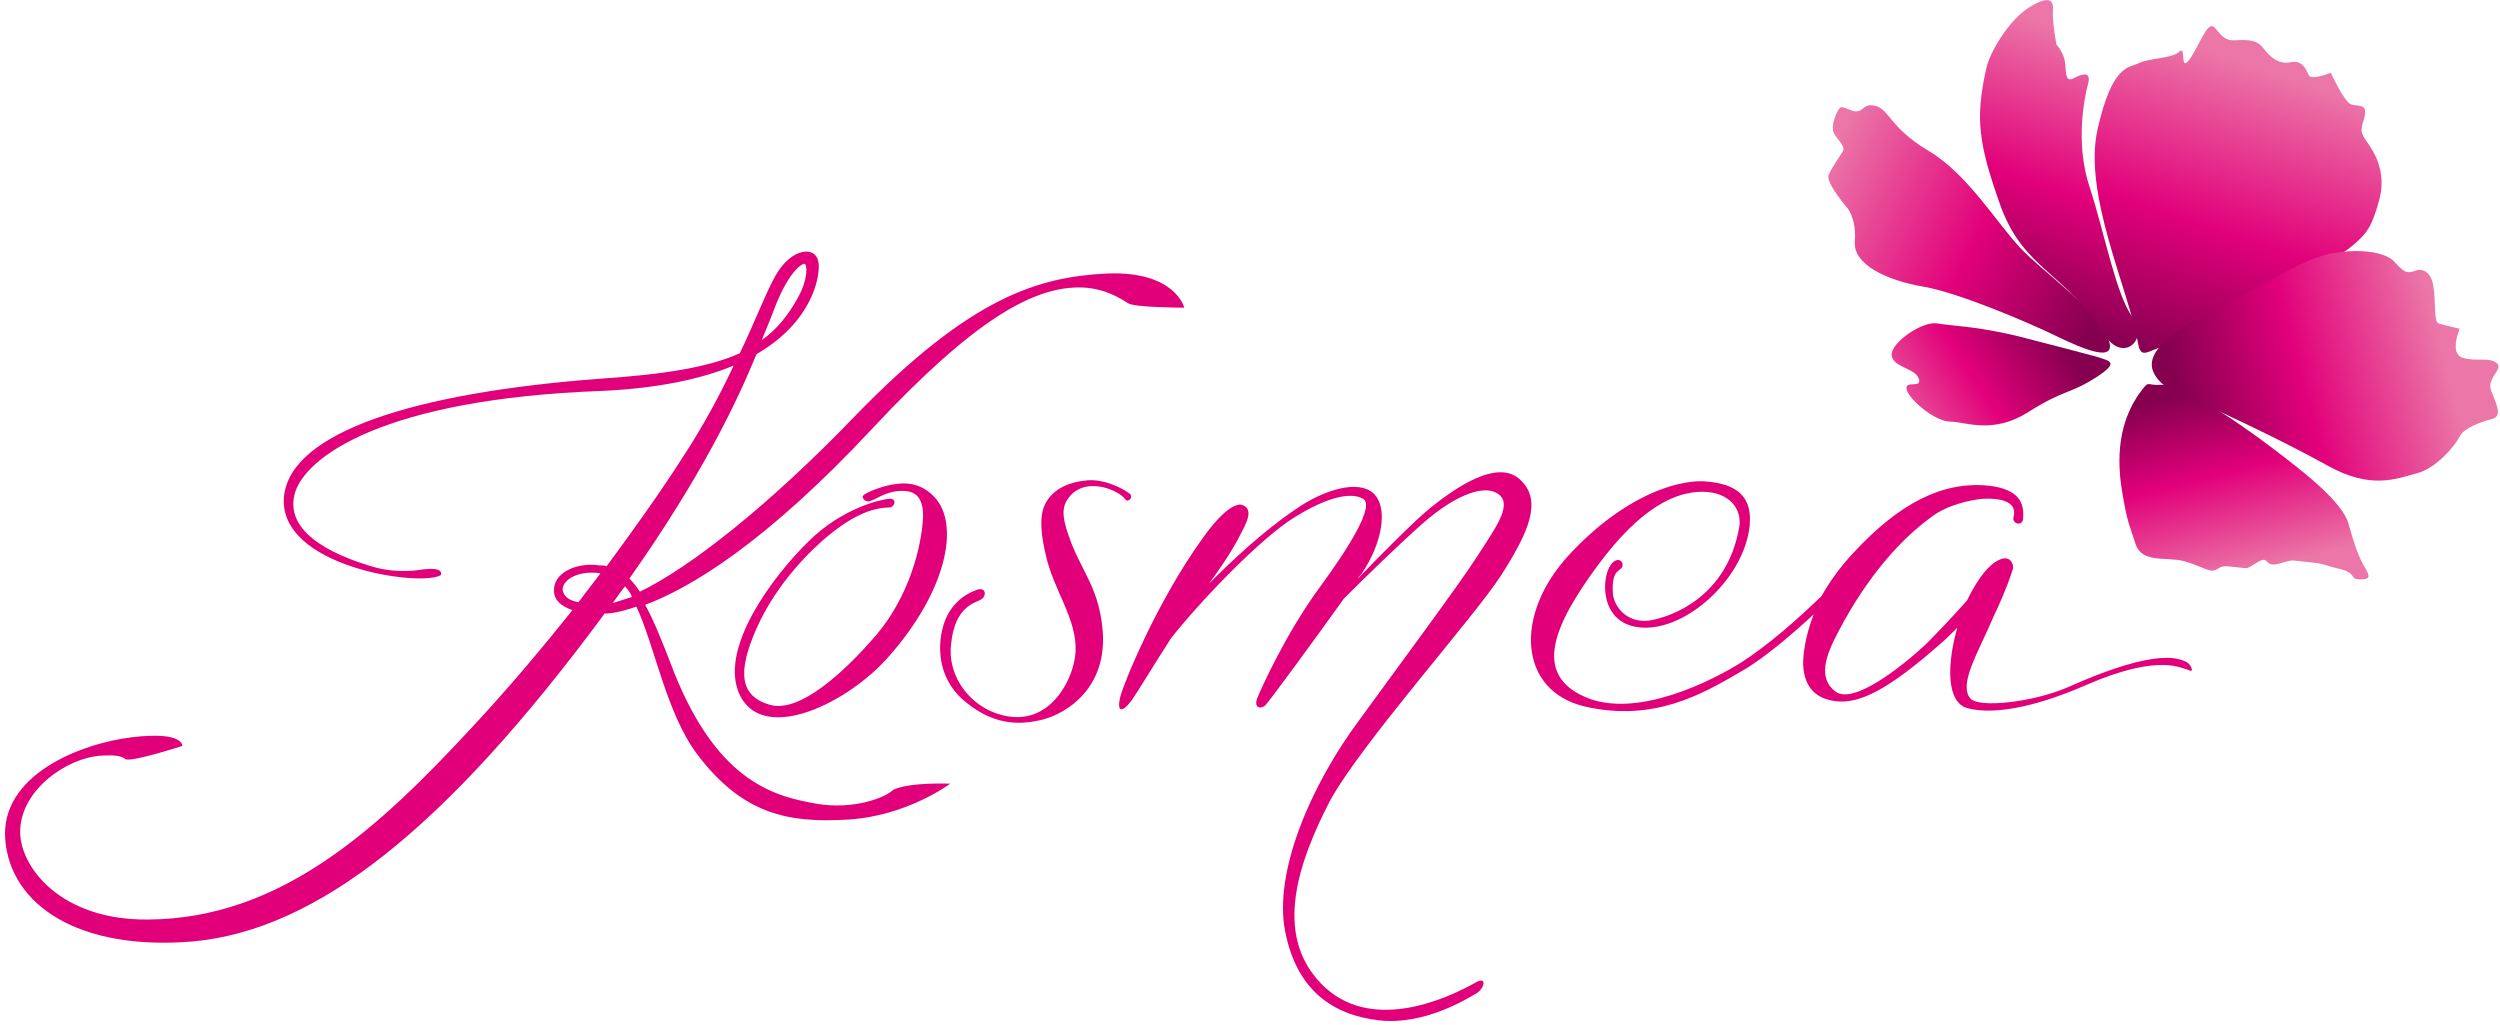
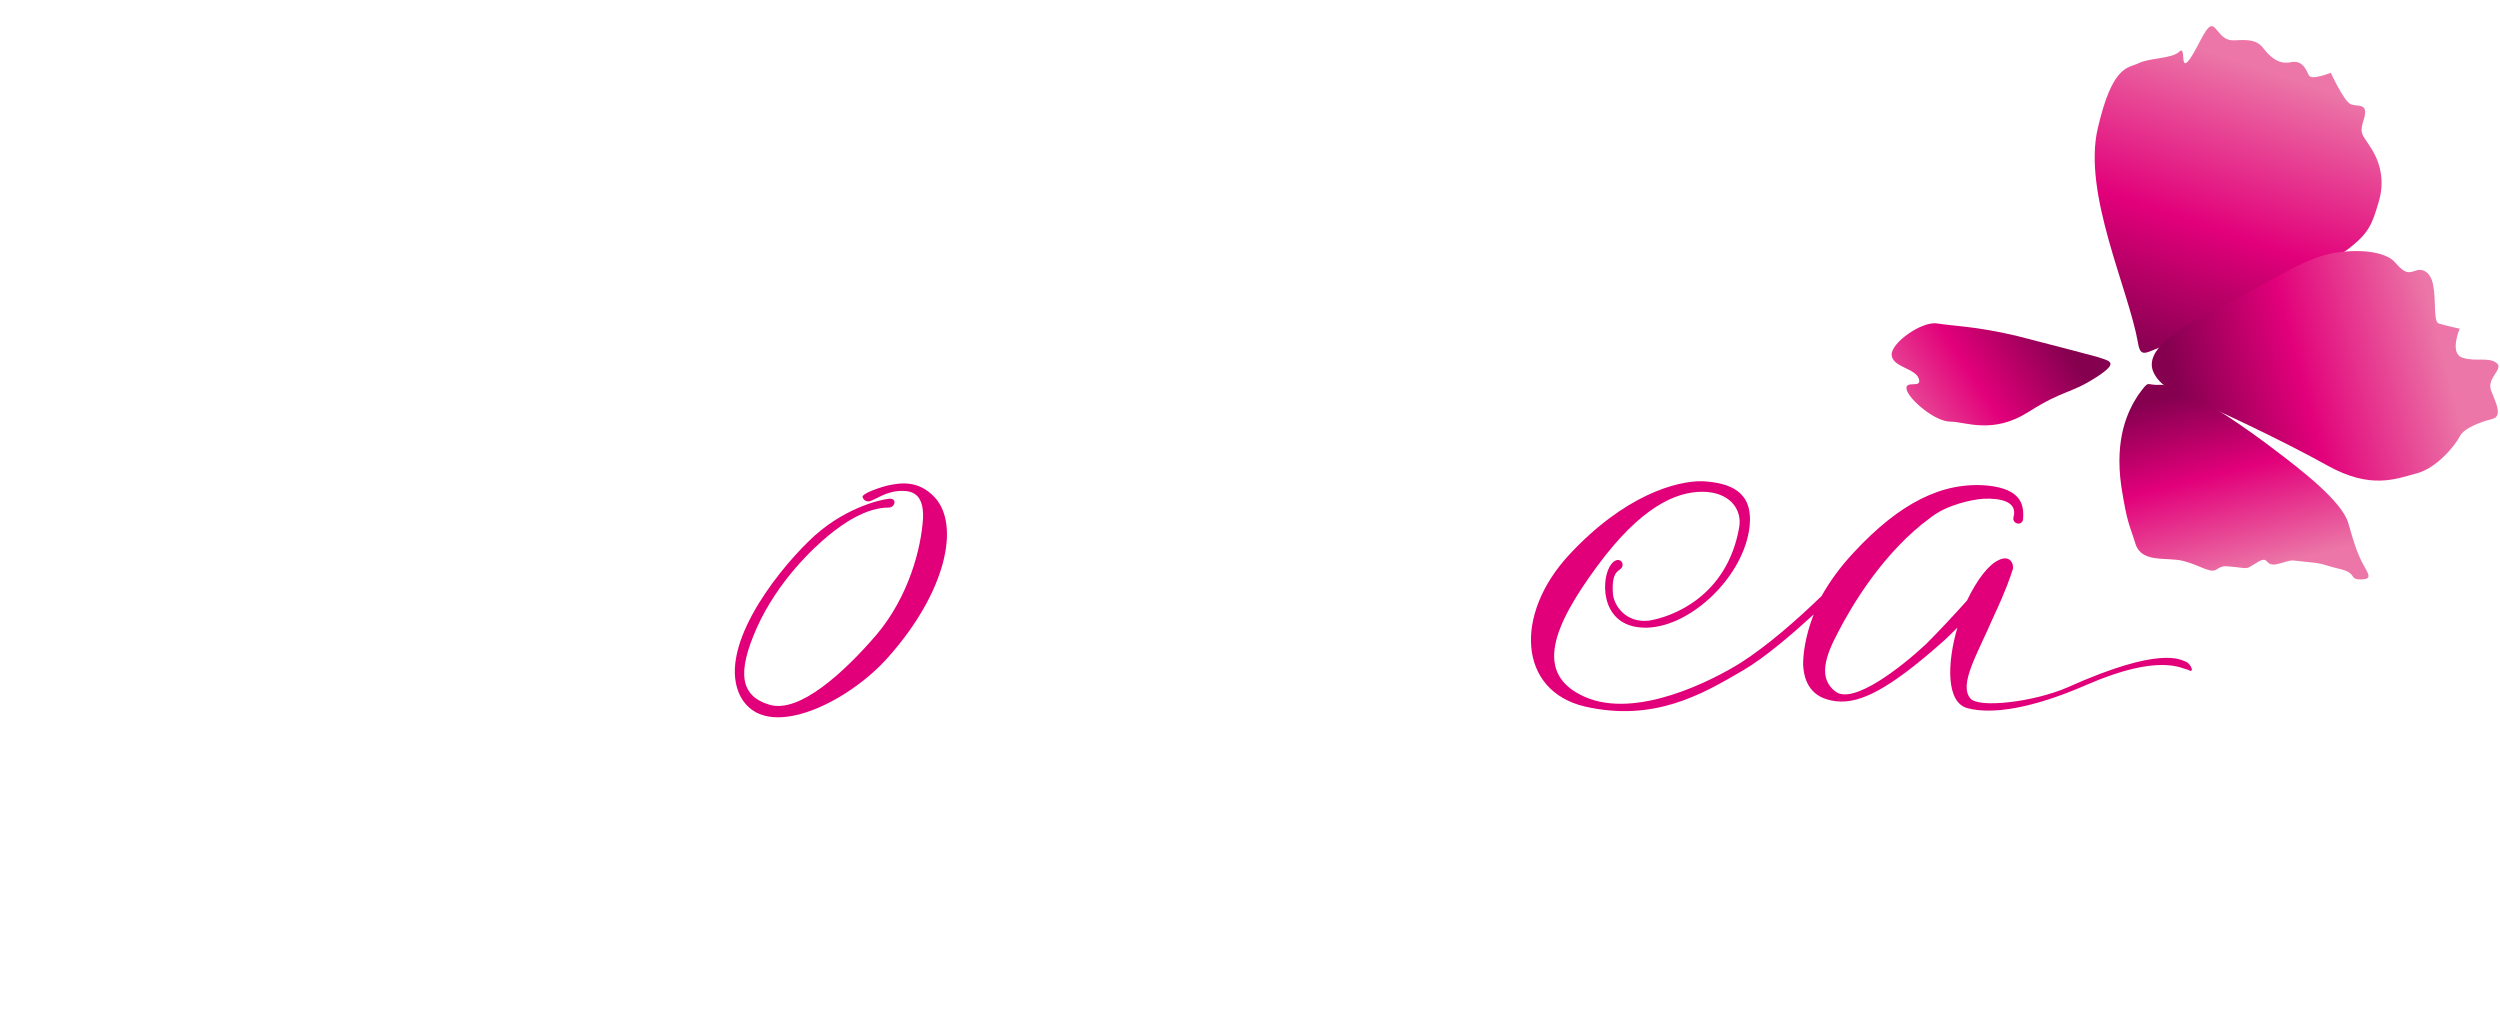
<svg xmlns="http://www.w3.org/2000/svg" version="1.1" id="Ebene_1" x="0px" y="0px" viewBox="0 0 285.2 116.9" style="enable-background:new 0 0 285.2 116.9;" xml:space="preserve">
  <style type="text/css">
	.st0{fill:#E2007A;}
	.st1{fill:url(#SVGID_1_);}
	.st2{fill:url(#SVGID_2_);}
	.st3{fill:url(#SVGID_3_);}
	.st4{fill:url(#SVGID_4_);}
	.st5{fill:url(#SVGID_5_);}
	.st6{fill:url(#SVGID_6_);}
</style>
  <g>
-     <path class="st0" d="M126.3,31.2c-7.8,0.4-15.5,2.6-28.7,16.2c-10,10.4-19,17.4-24.6,20.1c-0.4-0.6-0.8-1.1-1.2-1.5   C80,54.4,84.1,45.8,86.3,40.4c6.4-3.7,7.2-8.8,7.1-10.2c-0.1-2.3-3.1-2-4.9,1.2c-1,1.7-2.2,4.9-4.1,8.9c-3.6,1.6-8.5,2.4-15.9,2.9   c-21.3,1.6-35.3,6.1-36.1,13.4c-0.8,8.1,15.7,10.4,17.9,9c0.3-1.2-2.7-0.5-3.2-0.5c-1.5,0.1-3,0-4.4-0.4c-3.5-1-10.3-3.5-9.1-8.3   c1.1-4.3,10.3-10.9,35-11.8c6.6-0.3,11.5-1.4,15.1-2.9c-1.5,3.2-3.4,6.8-5.9,10.6c-2.5,3.9-5.5,8.1-8.6,12.3   c-0.2-0.1-0.5-0.1-0.8-0.1c-2.7-0.4-5.3,0.9-5.2,2.9c0,1.1,0.9,1.8,2.1,2.2C61.8,74,58,78.5,54.1,82.7   c-10.9,11.8-22,22.1-37.2,22.2c-10,0.1-14.6-6-14.6-10c0-4.8,5.4-8.5,9.3-8.7c1.8-0.1,2.3,0.1,2.7,0.4c0.6,0.4,6.5-1.5,6.5-1.5   s0.2-1.7-5.7-1S0,88.4,0.6,95.8s8.3,12.7,21.4,11.6c14.1-1.3,28.7-12.7,46.9-37.3c0,0,0,0,0-0.1c0.8,0,2-0.2,3.7-0.8   c2.1,4.5,3.4,12.1,6.9,16.8c5.2,6.9,10.4,7.9,17.2,7.5c6.8-0.4,11.7-4.1,11.7-4.1s-4.6-0.2-6.5,0.7c-0.9,0.9-4.5,2.3-8.7,1.6   c-4.5-0.8-11.2-2.2-16.3-15c-1.3-3.4-2.3-5.9-3.3-7.7c5.1-1.9,13.7-7,26-20.2c11.6-12.4,18.4-16.2,23.9-16c2.6,0.1,4.4,1.3,5.2,1.8   c0.8,0.5,6.4,0.5,6.4,0.5S134.1,30.9,126.3,31.2z M88.5,34.8c1.6-4,3.1-4.8,3.3-4.7c0.3,0.1,0.4,1.8-0.8,3.9   c-1.1,2-2.4,3.6-4.1,4.8C87.7,36.9,88.2,35.6,88.5,34.8z M64.2,67.4c-0.2-1,1.4-2.4,4.3-2c-0.8,1.1-1.7,2.2-2.5,3.3   C64.9,68.5,64.4,68.1,64.2,67.4z M69.9,68.8c0.5-0.7,0.9-1.3,1.4-1.9c0.3,0.3,0.6,0.7,0.8,1.2C71.2,68.4,70.5,68.6,69.9,68.8z" />
-   </g>
+     </g>
  <g>
    <path class="st0" d="M101.4,57.9c0.7,0,1-1.1,0-1c-1,0.1-5.4,1.1-9.2,4.9c-3.9,3.8-10.5,12.4-7.7,17.7c2.9,5.3,12.3,0.6,16.8-4.5   c6.6-7.4,8.3-15.1,5.3-18.3c-1.9-2-4-1.6-5.4-1.3c-1.5,0.4-2.9,1-2.8,1.3c0.1,0.3,0.3,0.5,0.7,0.5c0.7-0.1,1.9-1.2,3.8-1.2   c1.1,0,2.5,0.3,2.4,3.1c-0.2,3.4-1.6,8.9-5.3,13.3c-3.7,4.3-8.8,9-12.2,8c-3.4-1-3.7-3.7-1.5-8.7c2.4-5.4,6.5-9.2,8.2-10.6   S98.8,57.9,101.4,57.9z" />
  </g>
  <g>
-     <path class="st0" d="M111.9,68.4c0.7-0.4,0.6-1.5-0.5-1.1c-1.1,0.4-3.2,1.5-3.9,4.5c-0.6,2.5-0.3,6,2.8,8.4c3,2.4,5.8,2.6,8.6,1.9   c2.8-0.7,7.4-3.6,6.9-10.1c-0.4-4.8-2.3-6.7-3.6-10.1c-1-2.6-1.1-3.8-0.5-4.8c1.8-3,6-1.2,6.7-0.1c0.3,0.4,1.1-0.4,0.3-0.8   c-0.5-0.4-2.7-1.6-4.7-1.4c-2.2,0.2-3.6,1-4.4,2.1c-0.6,0.8-1.3,2.2-0.3,6.4c0.9,4.1,3.6,7.3,3.4,11.1c-0.2,3-2.6,7.6-6.9,7.4   s-7.8-4.1-7.3-8.3C108.9,69.2,111.2,68.8,111.9,68.4z" />
-   </g>
+     </g>
  <g>
-     <path class="st0" d="M171.2,65.7c3.3-5.1,4.7-8.6,2.3-10.9c-2.2-2.2-6.2-0.2-10.4,3.2c-1.6,1.3-5.2,4.9-8.2,8   c0.1-0.2,0.3-0.4,0.4-0.5c2.4-3.5,3.1-7.6,1.4-9.2c-1.7-1.6-5.6-0.5-8.9,1.8c-3.7,2.5-7.2,5.8-9.9,8.5c2.3-3.1,3.2-4.8,3.8-6   c0.7-1.3,1.2-2.6,0-3c-0.6-0.2-2.1,0.4-4.5,3.8c-5.2,7.2-9,16.5-9.4,18.1s0.1,2,1.3,0.4c0.7-1,2.5-4,4.5-7.1   c3.4-4.3,10.2-11.4,14.1-13.8c3.7-2.3,6.4-2.9,7.8-2.1s-1.8,5.8-4.8,9.9c-4,5.4-6.8,11.7-7.3,12.9c-0.4,1.2,0.6,1.2,1,0.7   c0.4-0.4,5.7-7.6,8.9-12.1c2.6-2.6,6.2-6.1,8.9-8.5c4.2-3.7,7.5-4.6,8.9-3.3c1.4,1.3-0.7,4-2.6,7c-1.9,3-10,13.9-13.4,18.6   c-5.6,7.5-9.8,17.4-8.5,24.1c1.3,6.8,5.5,9.6,10.7,10.2s10.1-2.5,11-3c1-0.5,1.4-2,0.2-1.4c-3.7,2.1-12.3,5.9-17.8,0.2   c-5.5-5.7-2.5-14,1-20.8C155.3,84.8,168.1,70.5,171.2,65.7z" />
-   </g>
+     </g>
  <g>
    <path class="st0" d="M249.4,75.5c-0.6-0.2-2.8-1.9-13.5,2.9c-3.9,1.7-10.1,2.4-11.1,1.3c-1.4-1.6,0.8-5.1,2.6-9.3   c1.5-3.2,1.9-4.5,2.2-5.4c0.2-0.5-0.2-1.8-1.6-1.1c-1.1,0.5-2.4,2.1-3.6,4.6c-1.6,1.8-3.4,3.7-4.7,5c-2.9,2.7-8.3,6.9-10.3,5.4   s-1.2-4,0.3-6.8c1.5-2.9,5.1-9.1,10.6-13.1c1.8-1.4,4.6-2,5.9-2.1c2-0.1,4,0.3,3.5,2.1c-0.2,0.8,1.1,1.1,1.1,0.1   c0.1-1.6-0.3-3.3-4-3.7c-5.2-0.5-10.1,2-15.3,7.6c-1.6,1.7-2.8,3.4-3.7,5c-2.9,2.8-6.1,5.6-9.2,7.6c-3.2,2-11.9,6.5-17.8,3.9   c-5.9-2.6-3.6-8.1,1.4-14.9s9-8.5,12-8.5s4.6,1.9,4.2,4.1c-1.4,7.9-7.7,10.2-10.3,10.6c-2.6,0.3-4-1.7-4.1-3.1   c-0.2-3,1-2.4,1.1-3.2c0.1-0.6-0.8-1.1-1.5,0.2c-1,1.8-0.9,7.1,4.4,6.9c5-0.2,11-5.9,11.6-11.6c0.4-4-2.3-4.9-5.3-5.1   c-3-0.1-9,1.6-15.3,8.4c-6.3,6.8-5.8,15.5,1.8,17.3c7.9,1.8,13.4-1.4,18-4.1c2.6-1.5,5.8-4.3,8.1-6.4c-1,2.6-1.2,4.6-1.2,5.7   c0.1,2.1,1,3.9,3.8,4.2c2.7,0.3,6-1.4,11.8-6.5c0.7-0.6,1.4-1.3,2-1.9c-1.2,4.1-1.3,8.6,1.2,9.2c2.7,0.7,7.2,0.1,13.6-2.7   c8.3-3.6,10.8-1.8,11.5-1.7C250.4,76.9,250,75.8,249.4,75.5z" />
  </g>
  <g>
    <linearGradient id="SVGID_1_" gradientUnits="userSpaceOnUse" x1="240.714" y1="32.733" x2="224.964" y2="35.233" gradientTransform="matrix(1.373 -0.5 0.342 0.94 -107.395 127.347)">
      <stop offset="0" style="stop-color:#860050" />
      <stop offset="0.457" style="stop-color:#E2007A" />
      <stop offset="1" style="stop-color:#EB76A7" />
    </linearGradient>
    <path class="st1" d="M239.2,43c-3.1,2-3.7,1.4-7.8,4s-7.2,1.1-8.9,1.1c-1.8,0-4.8-2.6-5-3.7c-0.2-1.1,1.8,0,1.4-1.2s-3-1.3-3.1-2.7   c-0.1-1.4,3.5-3.9,5.2-3.6c1.8,0.3,4.3,0.3,9,1.4c4.7,1.2,7.7,2,9.2,2.4C240.7,41.2,241.8,41.3,239.2,43z" />
    <linearGradient id="SVGID_2_" gradientUnits="userSpaceOnUse" x1="251.333" y1="43.44" x2="251.333" y2="64.868" gradientTransform="matrix(0.969 -0.246 0.246 0.969 -2.457 64.046)">
      <stop offset="0" style="stop-color:#860050" />
      <stop offset="0.457" style="stop-color:#E2007A" />
      <stop offset="1" style="stop-color:#EB76A7" />
    </linearGradient>
    <path class="st2" d="M246.4,43.9c3-0.1,11,5.8,13.2,7.5c2.9,2.2,7.6,5.8,8.3,8.3s1.1,3.6,1.7,4.7s1.1,1.7-0.3,1.7s-0.3-0.7-2.4-1.2   c-2.1-0.5-1.6-0.6-3.8-0.8s-1.2-0.3-3.1,0.2c-1.8,0.5-1-1-2.4-0.2c-1.4,0.8-0.9,0.8-2.5,0.6c-1.7-0.2-1.6-0.1-2.3,0.3   s-1.8-0.5-3.7-1c-2-0.5-4.8,0.3-5.5-2c-0.7-2.3-0.9-2.1-1.6-6.5c-0.8-5.6,0.8-8.7,1.9-10.4C245.3,43.2,244.7,44,246.4,43.9z" />
    <linearGradient id="SVGID_3_" gradientUnits="userSpaceOnUse" x1="242.289" y1="30.957" x2="215.495" y2="7.991" gradientTransform="matrix(0.969 -0.246 0.246 0.969 -2.457 64.046)">
      <stop offset="0" style="stop-color:#860050" />
      <stop offset="0.457" style="stop-color:#E2007A" />
      <stop offset="1" style="stop-color:#EB76A7" />
    </linearGradient>
-     <path class="st3" d="M213.3,12c2.3,0,1.8,2.3,6.7,5.2c4.4,2.6,7.7,8.1,10.4,11c2.7,2.9,8.5,6.8,10,10.2c1.5,3.3-2.8,1.4-5.9-0.1   s-11-4.9-15.1-5.6c-4.1-0.7-8-2.5-7.8-5.1s-0.8-3.8-0.8-3.8s-2.5-2.9-2.2-3.8c0.3-0.8,1.2-2,1.6-2.7c0.5-0.7-1-1.6-1.1-2.5   s0.5-2.2,0.8-2.5c0.3-0.3,1.4,0.5,1.9,0.4C212.4,12.7,212.6,12.1,213.3,12z" />
    <linearGradient id="SVGID_4_" gradientUnits="userSpaceOnUse" x1="233.126" y1="30.221" x2="250.709" y2="3.036" gradientTransform="matrix(0.969 -0.246 0.246 0.969 -2.457 64.046)">
      <stop offset="0" style="stop-color:#860050" />
      <stop offset="0.457" style="stop-color:#E2007A" />
      <stop offset="1" style="stop-color:#EB76A7" />
    </linearGradient>
-     <path class="st4" d="M226.6,7.8c0.4-1.9,2.6-5.5,4.8-6.9s2.9-1,2.8,0.2c-0.1,1.3,0.4,4,0.4,4s0.9,0.9,1,2.2s0.1,2.1,1,1.6   c1-0.5,2-0.8,1.6,0.7s-1.5,6.7,0.2,11.8c1.7,5.2,3,12.3,4.9,14.8s-1.1,5.3-3.2,2c-4.6-7.2-9.1-7.4-11.8-14.5   C225.7,16.4,225.3,13.6,226.6,7.8z" />
    <linearGradient id="SVGID_5_" gradientUnits="userSpaceOnUse" x1="248.117" y1="39.573" x2="267.117" y2="10.198" gradientTransform="matrix(0.969 -0.246 0.246 0.969 -2.457 64.046)">
      <stop offset="0" style="stop-color:#860050" />
      <stop offset="0.457" style="stop-color:#E2007A" />
      <stop offset="1" style="stop-color:#EB76A7" />
    </linearGradient>
    <path class="st5" d="M243.9,39.1c-1.1-6.2-6.3-17-4.6-24.4s3.5-6.9,4.7-7.5c1.2-0.6,3.8-0.5,4.6-1.3s0.1,2.1,1,1.1s1.9-3.8,2.6-4   c0.7-0.2,1,1.7,2.7,1.6c1.8-0.1,2.6,0,3.3,0.9c0.7,0.9,1.7,1.9,3.1,1.6c1.4-0.3,1.8,0.9,2.1,1.5c0.3,0.6,2.5-0.3,2.5-0.3   s1.5,3.3,2.3,3.6s2-0.2,1.5,1.6c-0.6,1.8-0.2,1.8,0.6,3.1c0.9,1.3,1.9,3.5,1.1,6.3s-1.2,3.7-3.5,5.5c-2.3,1.8-19.2,10.5-21.1,11.1   C244.9,40.1,244.2,41,243.9,39.1z" />
    <linearGradient id="SVGID_6_" gradientUnits="userSpaceOnUse" x1="248.121" y1="45.066" x2="278.264" y2="45.544" gradientTransform="matrix(0.964 -0.267 0.267 0.964 -1.951 70.016)">
      <stop offset="0" style="stop-color:#860050" />
      <stop offset="0.457" style="stop-color:#E2007A" />
      <stop offset="1" style="stop-color:#EB76A7" />
    </linearGradient>
    <path class="st6" d="M245.6,42.3c-0.8-2.3,2.3-4.6,7.9-7.4s9.1-5.3,12.5-6c3.4-0.6,6.1-0.1,7.1,0.9c1,1.1,1.4,1.5,2.4,1.1   c1-0.4,1.9,0.3,2.1,1.8c0.3,1.5,0,4,0.6,4.2c0.6,0.2,2.4,0.6,2.4,0.6s-1.2,2.8,0.3,3.3c1.5,0.5,3-0.1,3.9,0.6   c0.9,0.7-1.2,1.7-0.6,3.2s1.3,2.9,0.1,3.2c-1.2,0.3-3.2,1-3.7,2c-0.5,1-2.6,3.6-4.9,4.2s-5.2,1.9-10.2-0.9   c-5-2.8-14.1-7.1-15.7-7.6C248.5,45,246.3,44.1,245.6,42.3z" />
  </g>
</svg>